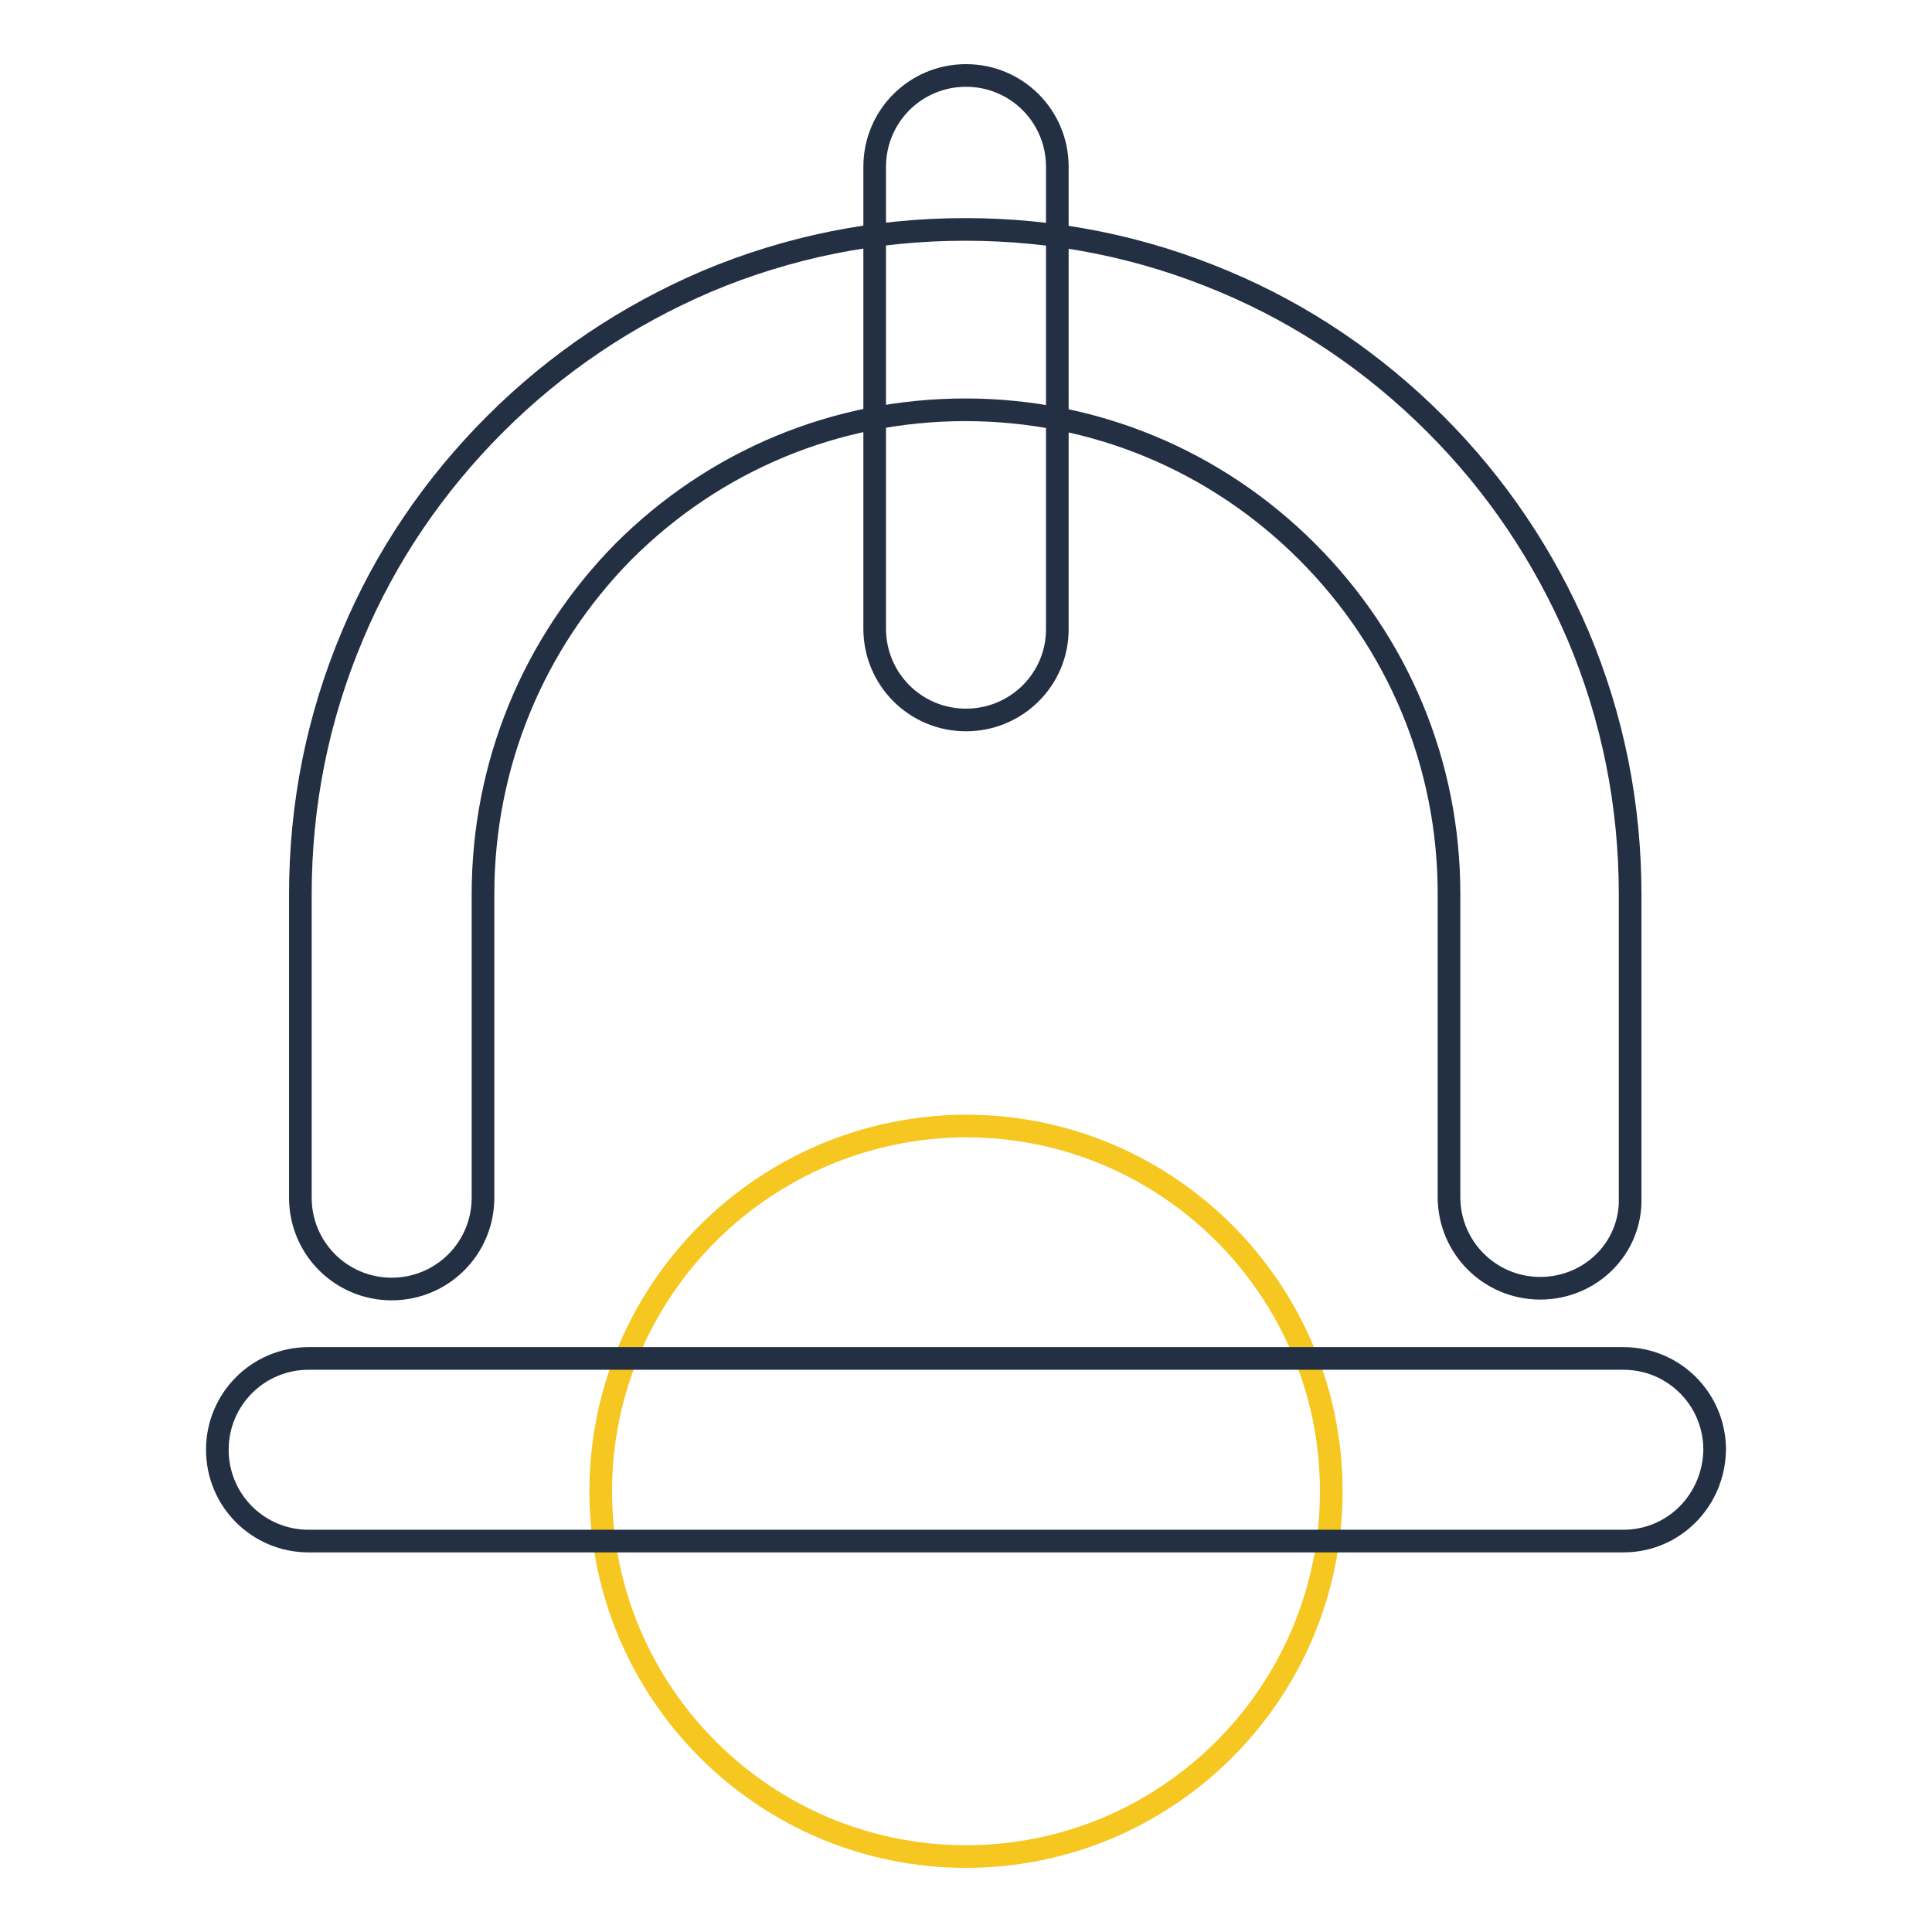
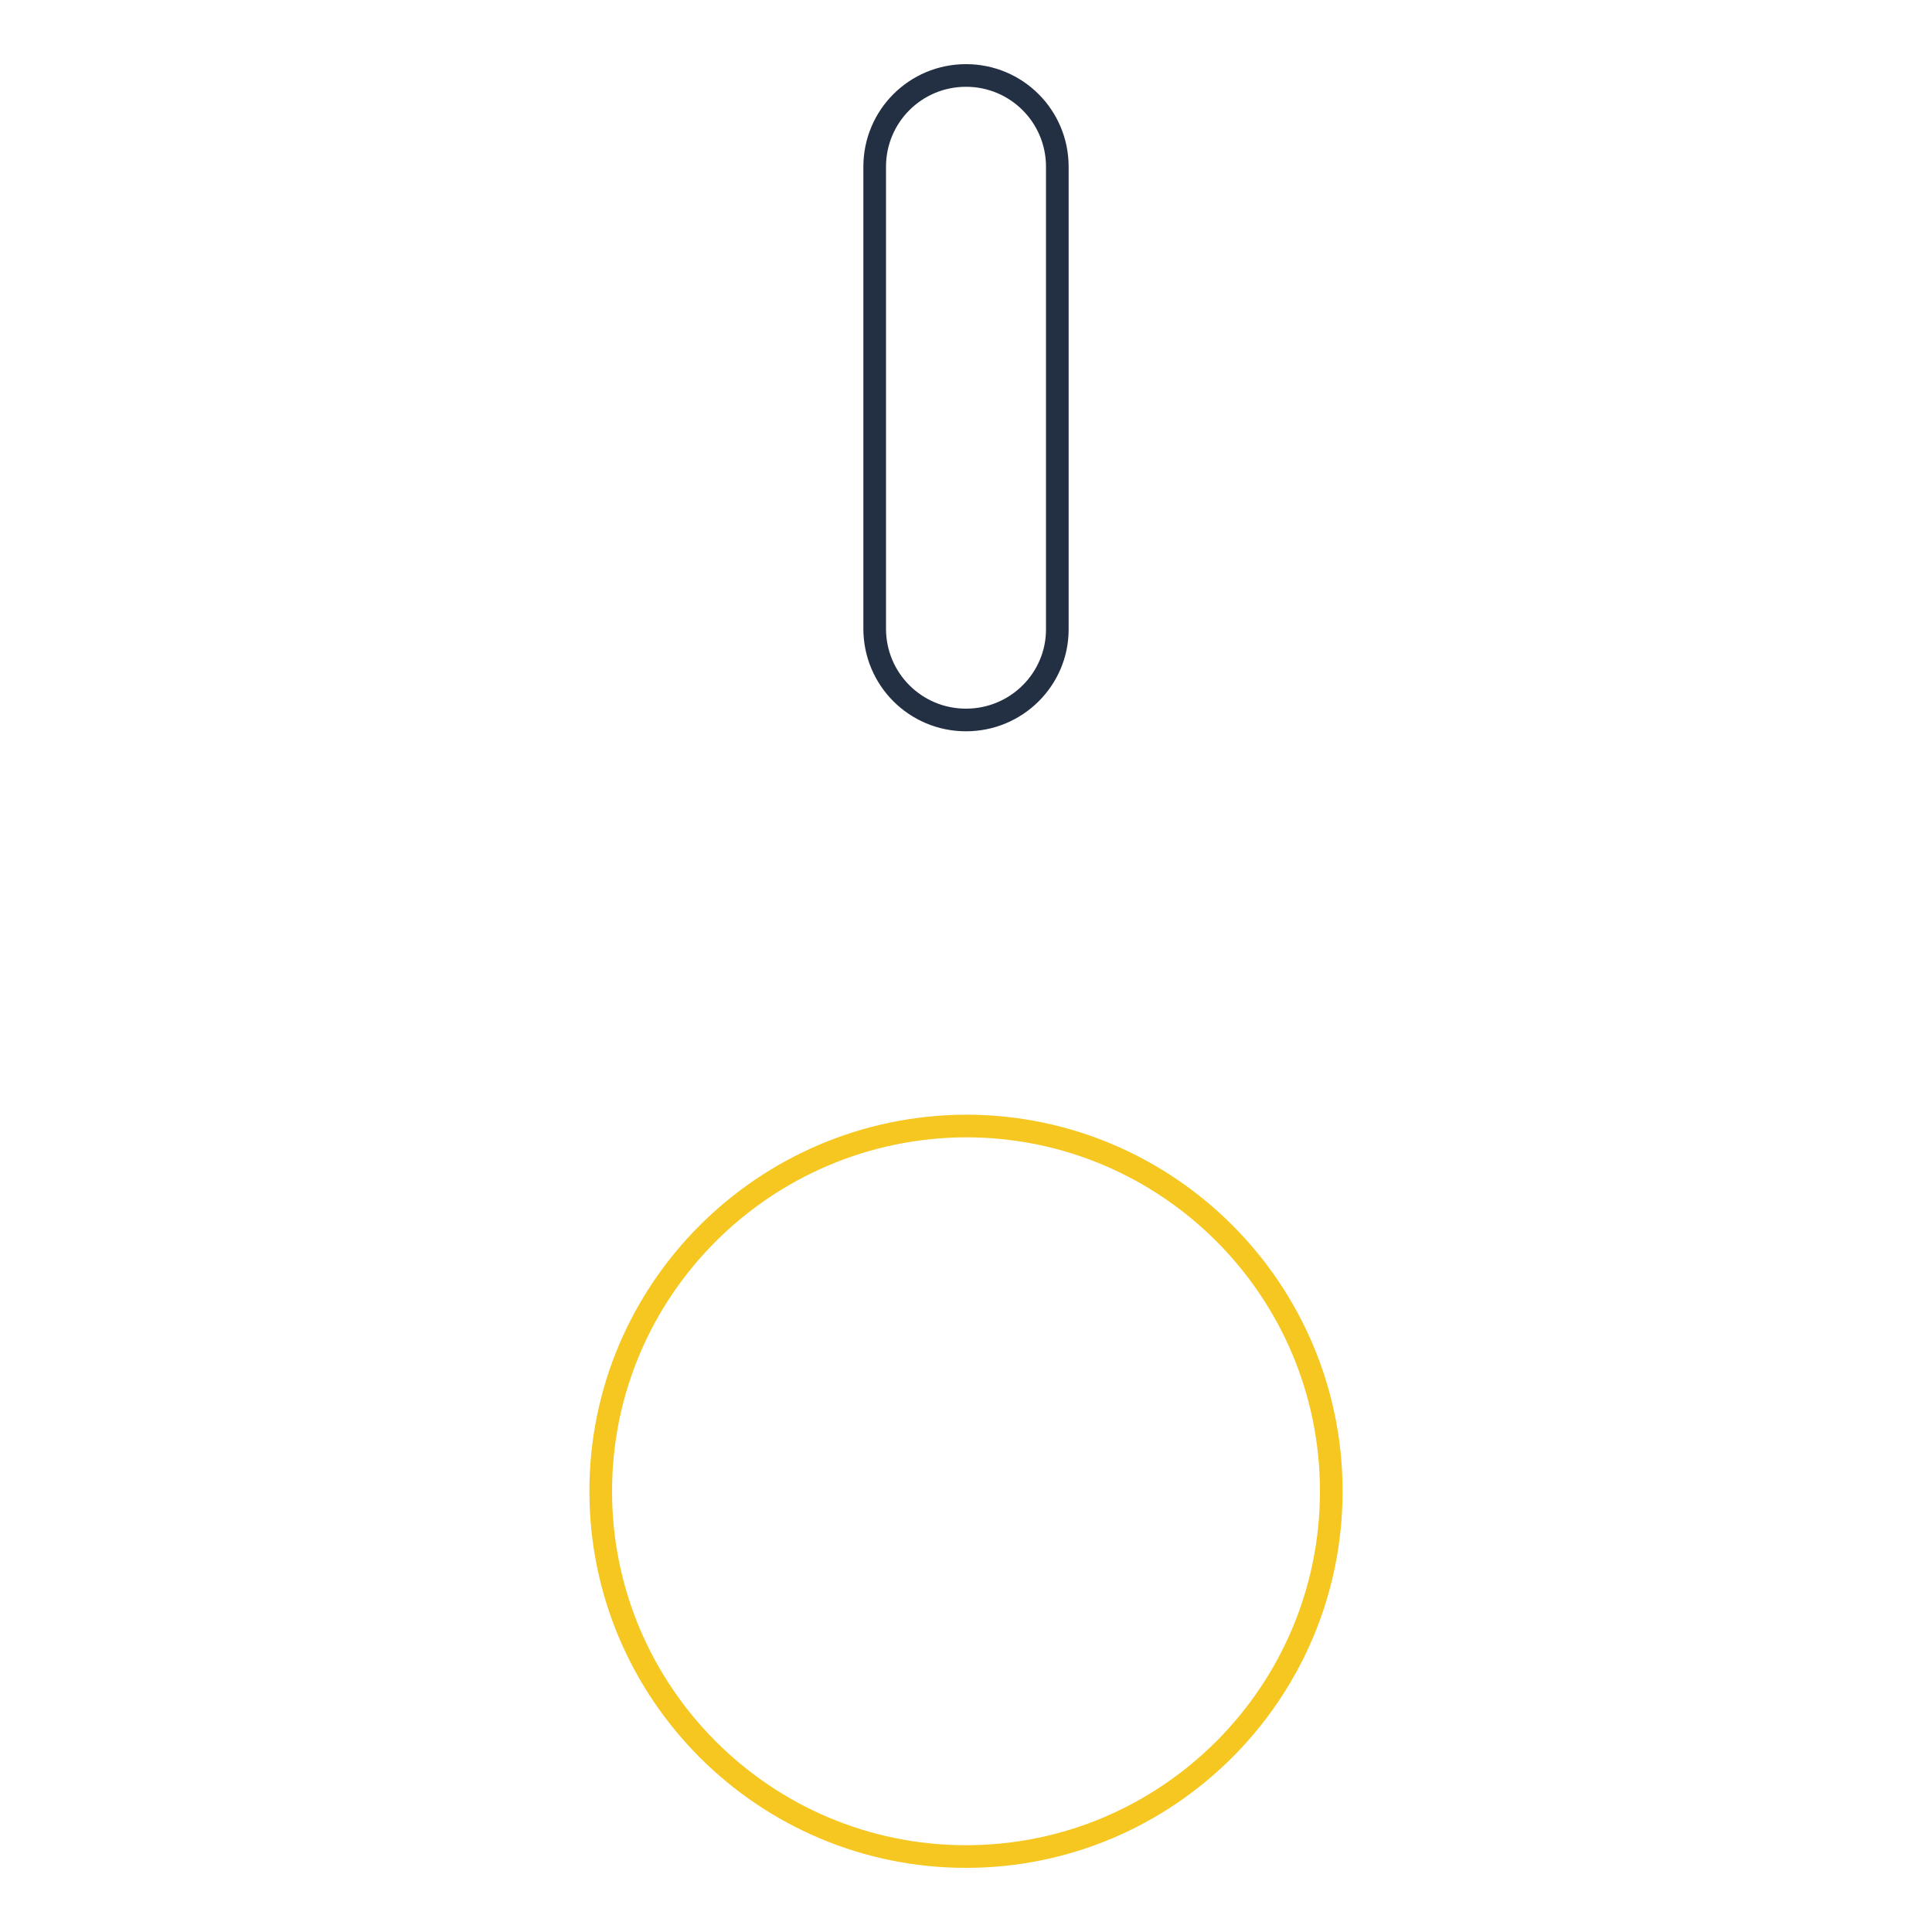
<svg xmlns="http://www.w3.org/2000/svg" version="1.1" x="0px" y="0px" viewBox="0 0 256 256" enable-background="new 0 0 256 256" xml:space="preserve">
  <g>
    <path stroke-width="3" fill-opacity="0" stroke="#f5c720" d="M79.6,197.6c0,26.7,21.7,48.4,48.4,48.4c26.7,0,48.4-21.7,48.4-48.4c0-26.7-21.7-48.4-48.4-48.4 C101.3,149.3,79.6,170.9,79.6,197.6L79.6,197.6z" />
-     <path stroke-width="3" fill-opacity="0" stroke="#232f43" d="M204.1,170.7c-6.7,0-12.1-5.4-12.1-12.1v-40.2c0-17.1-6.7-33.2-18.8-45.3c-12.1-12.1-28.2-18.8-45.3-18.8 c-17.1,0-33.2,6.7-45.3,18.8C70.6,85.3,64,101.4,64,118.5v40.2c0,6.7-5.4,12.1-12.1,12.1c-6.7,0-12.1-5.4-12.1-12.1v-40.2 c0-11.9,2.3-23.4,6.9-34.3c4.4-10.5,10.8-19.9,18.9-28c8.1-8.1,17.5-14.4,28-18.9c10.9-4.6,22.4-6.9,34.3-6.9 c11.9,0,23.4,2.3,34.3,6.9c10.5,4.4,19.9,10.8,28,18.9c8.1,8.1,14.4,17.5,18.9,28c4.6,10.9,6.9,22.4,6.9,34.3v40.2 C216.2,165.3,210.8,170.7,204.1,170.7L204.1,170.7z M215.1,204.2H40.9c-6.7,0-12.1-5.4-12.1-12.1c0-6.7,5.4-12.1,12.1-12.1h174.2 c6.7,0,12.1,5.4,12.1,12.1C227.1,198.8,221.8,204.2,215.1,204.2z" />
    <path stroke-width="3" fill-opacity="0" stroke="#232f43" d="M128,95.4c-6.7,0-12.1-5.4-12.1-12.1V22.1c0-6.7,5.4-12.1,12.1-12.1c6.7,0,12.1,5.4,12.1,12.1v61.3 C140.1,90,134.7,95.4,128,95.4z" />
  </g>
</svg>